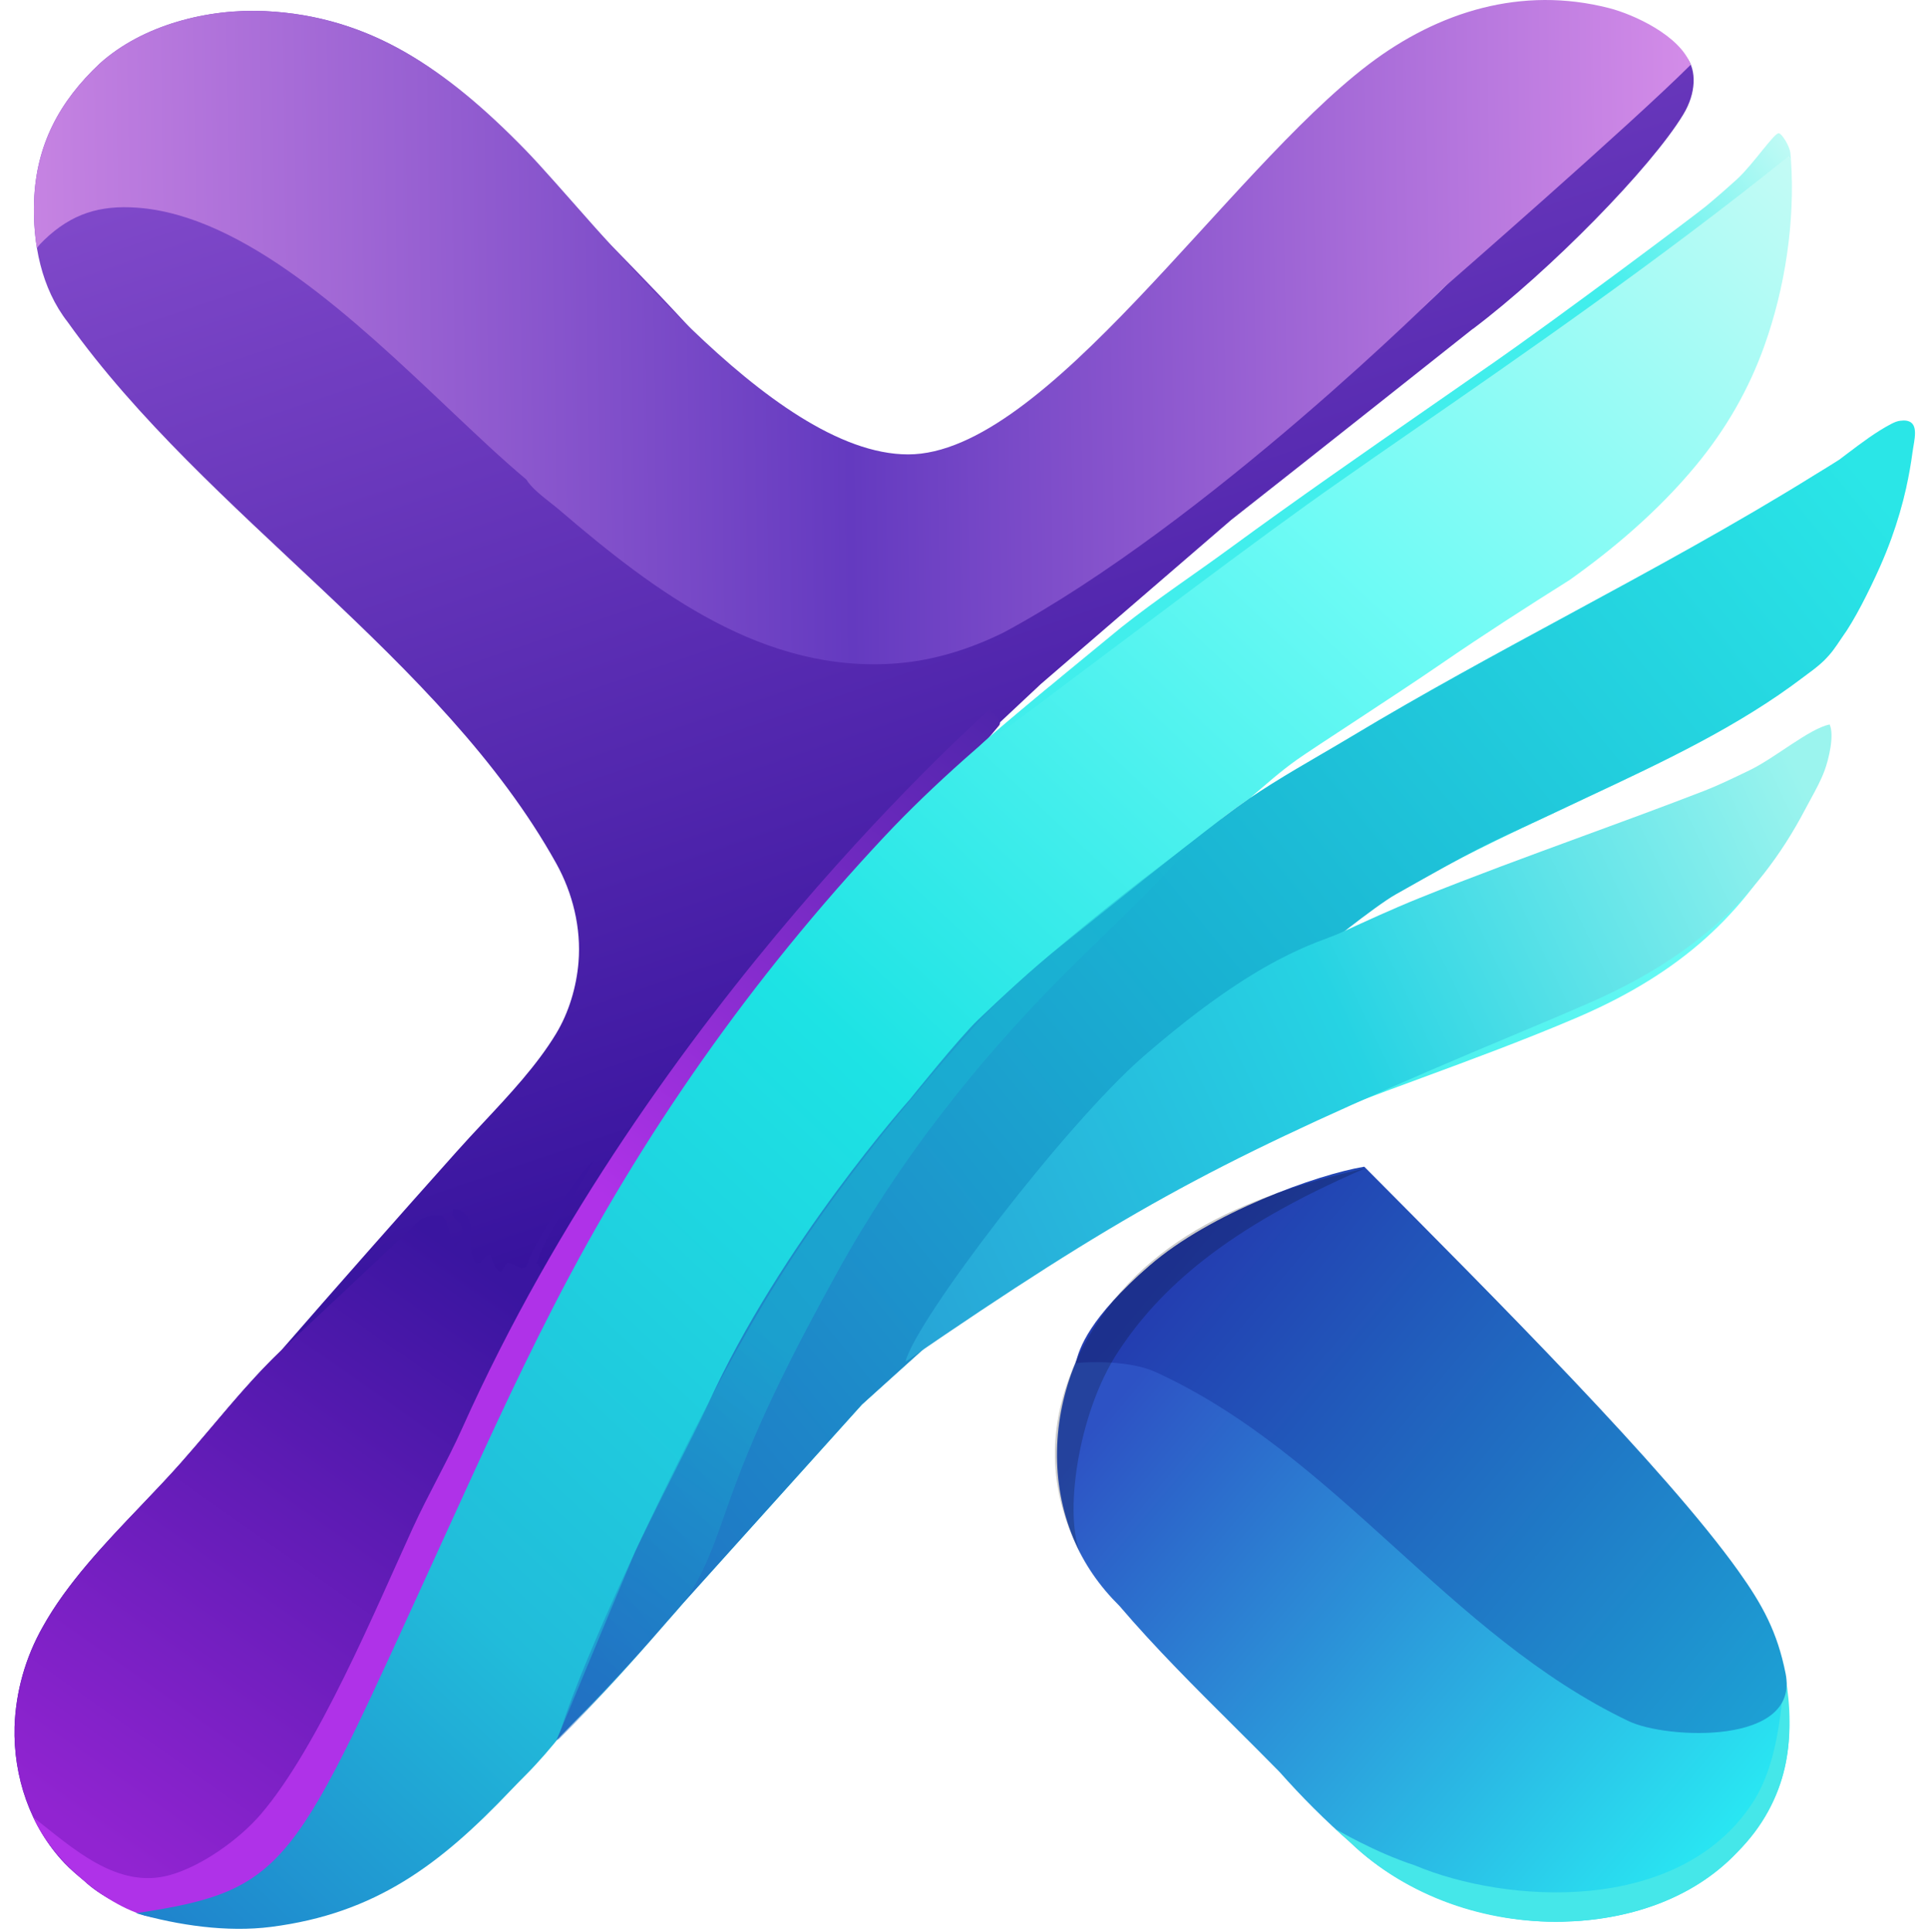
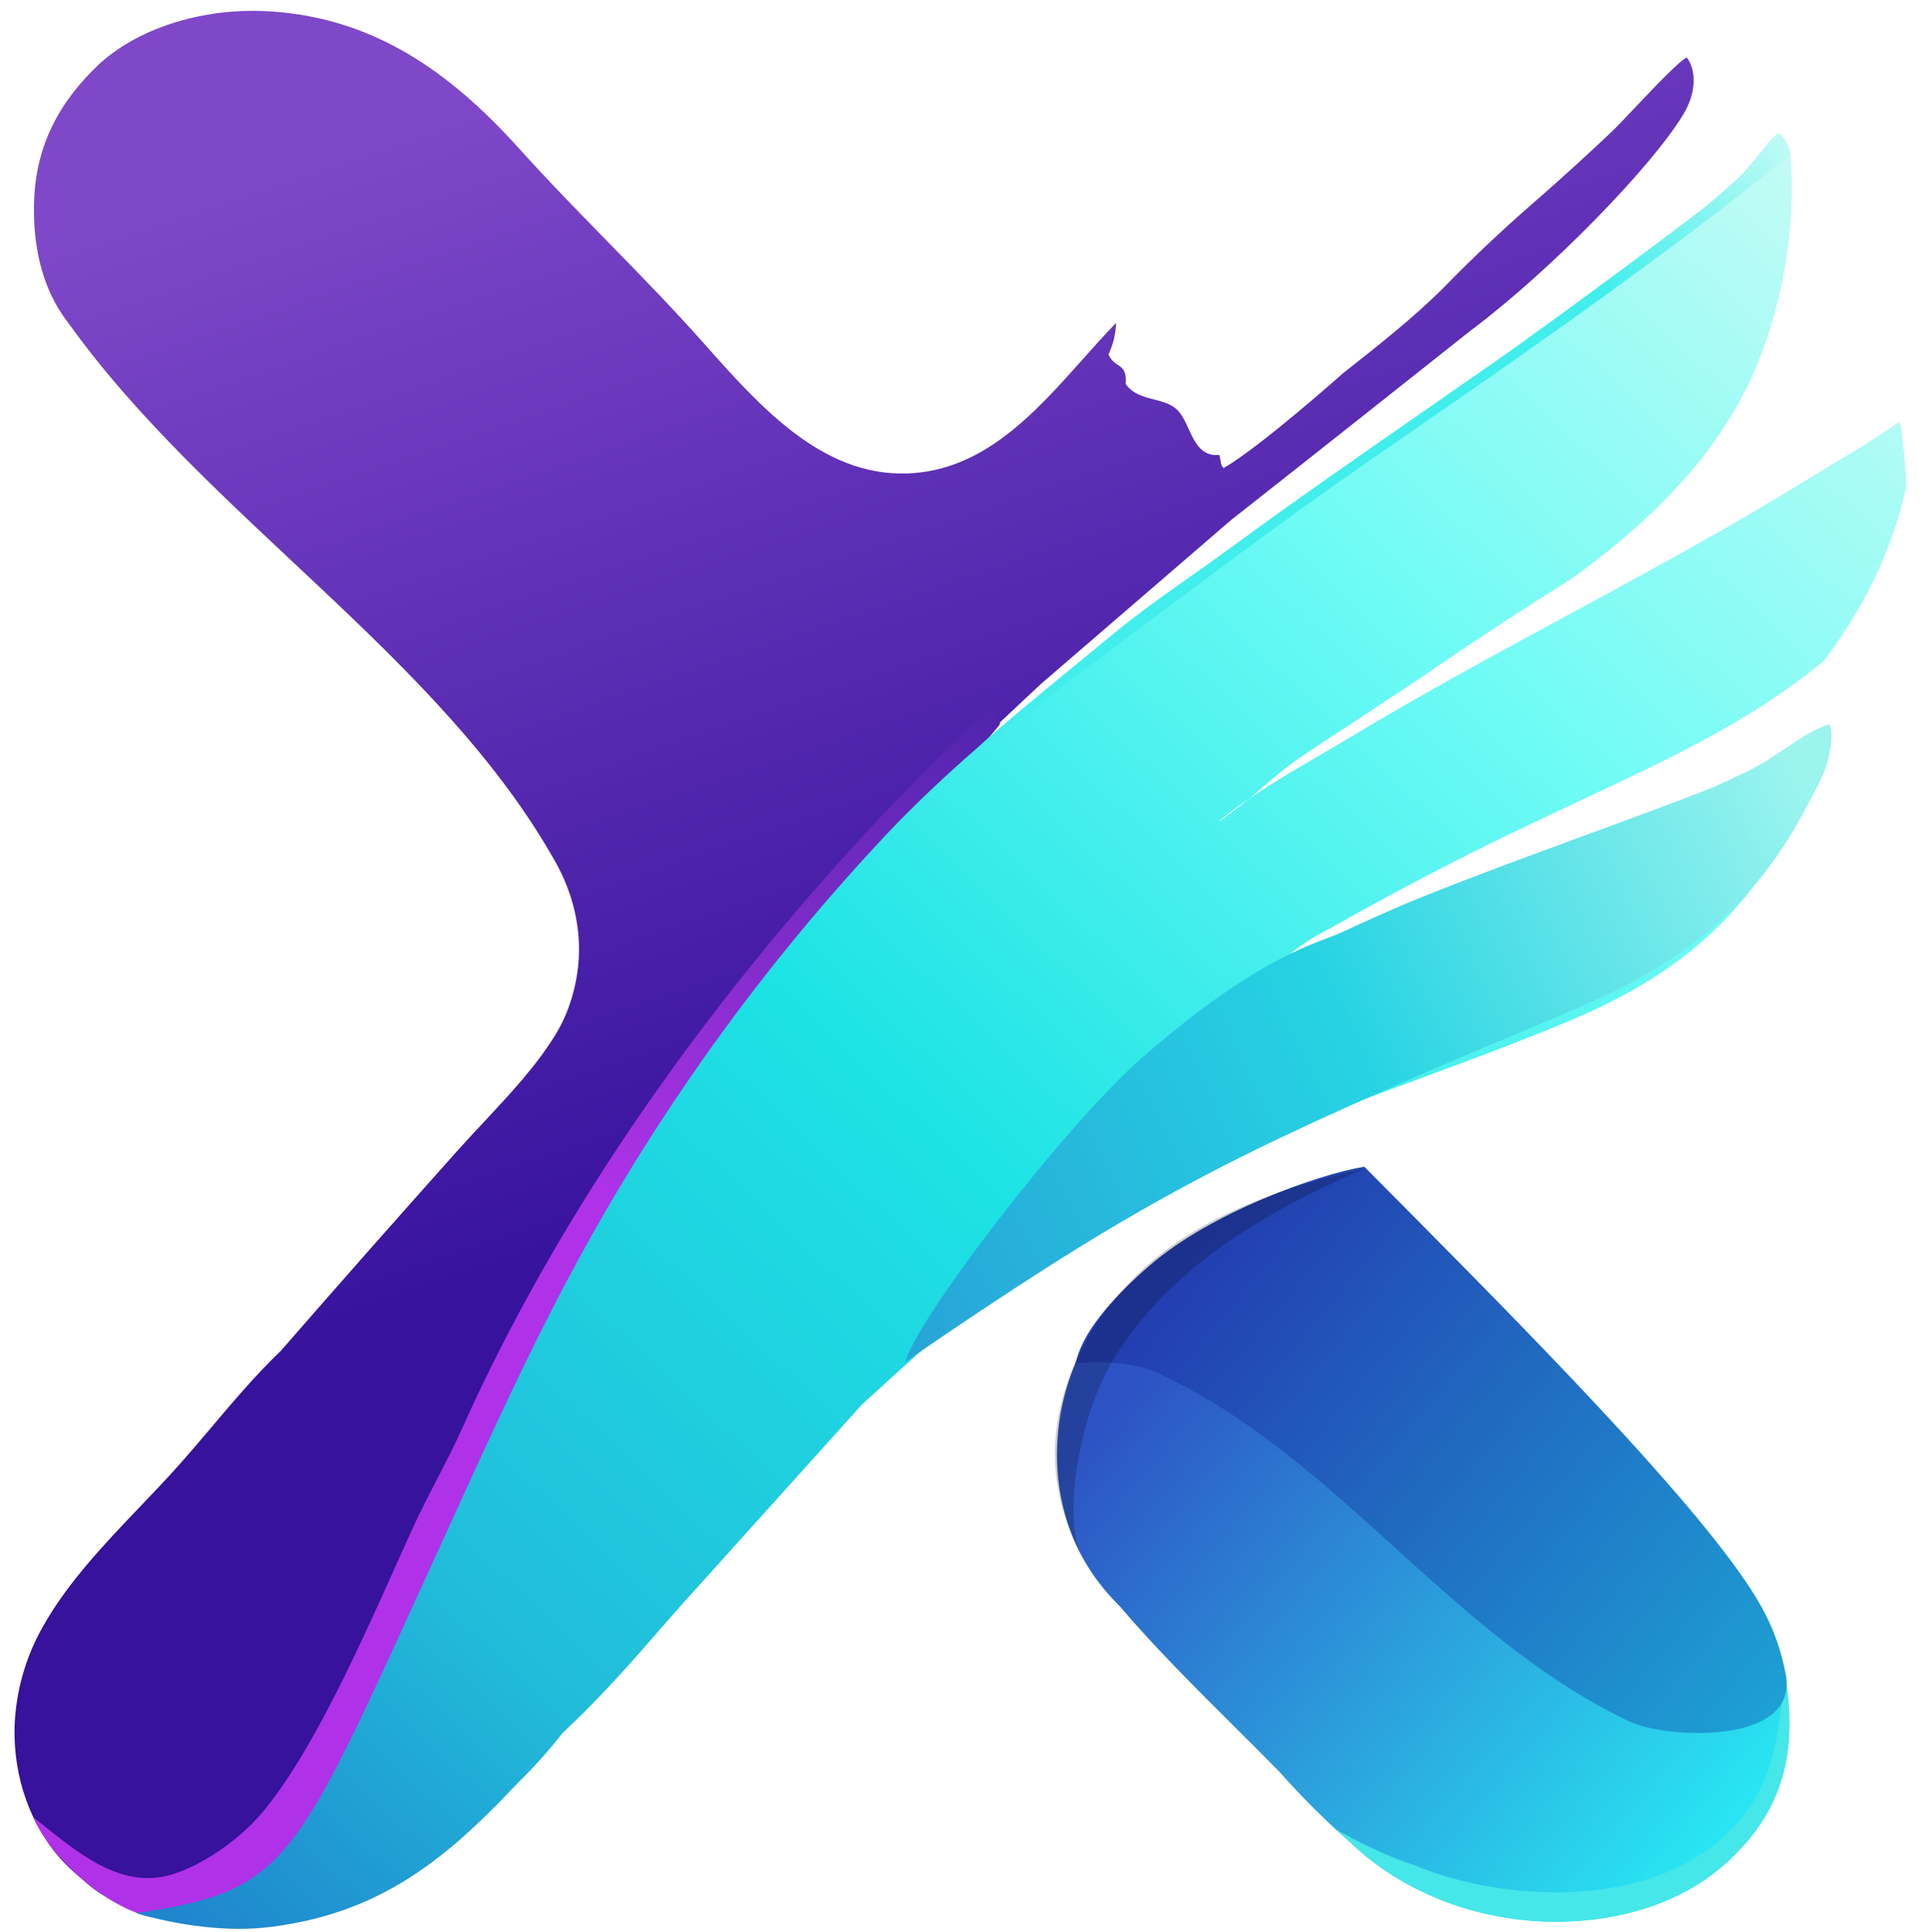
<svg xmlns="http://www.w3.org/2000/svg" width="512" height="513" viewBox="0 0 512 513" fill="none">
  <path d="M326.953 138.061C347.383 122.025 387.791 89.964 391.106 87.334L391.133 87.352C411.735 71.79 438.419 44.569 447.014 30.395C450.465 24.704 450.56 18.706 447.926 15.244C445.706 16.411 439.107 23.383 433.933 28.848L433.917 28.865C431.411 31.513 429.24 33.806 428.068 34.91C421.775 40.882 415.366 46.727 408.842 52.442C395.778 63.686 385.861 73.812 383.326 76.442C375.22 84.506 365.798 91.91 356.747 99.036L356.65 99.112C356.65 99.112 334.856 118.551 324.911 124.312C324.793 124.133 324.7 123.997 324.626 123.888C324.482 123.677 324.409 123.571 324.361 123.454C324.313 123.336 324.29 123.207 324.244 122.947C324.21 122.759 324.165 122.502 324.088 122.131C324.032 121.87 323.983 121.608 323.935 121.346C323.902 121.173 323.87 120.998 323.835 120.824C323.73 120.826 323.624 120.828 323.518 120.83C322.888 120.842 322.243 120.854 321.62 120.706C318.421 119.939 317.037 116.914 315.666 113.916C314.773 111.964 313.886 110.022 312.505 108.725C310.911 107.226 308.72 106.661 306.486 106.085C303.673 105.36 300.791 104.616 298.945 101.97C299.174 98.444 298.125 97.745 296.866 96.904C296.022 96.341 295.082 95.713 294.369 94.128C295.531 91.519 296.13 89.424 296.34 86.562C296.361 86.292 296.375 86.021 296.39 85.751C293.444 88.783 290.527 92.048 287.566 95.37C274.722 109.778 261.054 125.111 240.763 125.72C218.174 126.398 201.756 107.897 186.793 91.034C171.069 73.315 153.757 57.094 137.901 39.497C119.439 18.983 98.829 4.282 70.336 2.946C55.228 2.236 37.901 6.588 26.482 16.878C15.754 26.952 9.562 38.51 9.048 53.432C8.662 64.641 10.944 76.524 17.986 85.533C54.736 137.096 117.242 174.528 147.704 229.255C152.111 237.173 154.365 246.432 153.63 255.494C153.097 262.048 151.073 268.868 147.671 274.486C142.597 282.864 135.392 290.568 128.417 298.025C125.966 300.645 123.542 303.237 121.25 305.815C105.58 323.344 90.023 340.972 74.579 358.7C68.09 364.897 62.165 371.9 56.281 378.855C53.517 382.122 50.76 385.38 47.959 388.538C44.619 392.302 41.022 396.069 37.377 399.887C27.749 409.973 17.784 420.413 11.317 432.067C6.741 440.158 4.186 449.237 3.868 458.534C3.528 471.72 7.977 485.073 17.12 494.708C18.709 496.383 20.474 497.877 22.254 499.342C26.886 503.716 32.912 506.314 38.73 508.746C41.057 508.034 43.351 507.456 45.629 506.882C49.654 505.868 53.632 504.865 57.65 503.16C89.204 489.793 106.61 444.365 118.928 412.214C119.933 409.593 120.903 407.06 121.845 404.64C124.584 397.603 127.448 390.615 130.312 383.627C132.421 378.483 134.531 373.335 136.59 368.17C139.269 362.312 143.27 354.182 146.38 348.122L146.986 346.941C170.422 301.246 199.719 259.648 234.763 222.241C238.889 217.837 242.63 213.844 245.526 210.615C255.774 200.955 276.421 181.629 276.421 181.629L326.953 138.061Z" fill="url(#paint0_linear_219_91)" />
-   <path d="M111.773 323.681C114.053 322.874 114.854 322.427 117.287 322.826C119.891 324.975 118.677 328.625 120.903 331.006C122.041 329.927 122.692 328.607 122.734 326.993C122.765 325.78 122.493 325.06 121.605 324.357C120.577 323.543 120.944 323.867 120.095 322.65L120.3 320.983C122.144 321.348 123.044 321.375 124.121 323.138C126.396 326.866 123.902 332.184 126.376 335.374L127.523 335.302L129.206 333.257L130.265 333.282C131.036 335.18 131.176 336.874 133.067 337.805C133.175 337.608 133.281 337.409 133.393 337.215C133.797 336.514 134.238 335.929 134.744 335.303C136.182 335.602 137.172 336.09 138.443 336.817L139.67 336.504C139.834 336.046 139.991 335.584 140.162 335.129C142.397 329.182 152.897 312.212 157.574 308.353C153.312 317.299 145.368 325.916 142.529 335.404C143.817 336.879 144.539 338.005 145.326 339.841C146.187 338.506 147.055 337.247 148.001 335.974C149.289 334.24 150.145 332.204 151.074 330.262C151.665 338.299 136.079 358.282 136.59 368.17C131.733 380.353 126.601 392.421 121.845 404.64C109.354 436.744 91.776 488.703 57.65 503.16C51.357 505.83 45.171 506.776 38.73 508.746C32.912 506.314 26.886 503.716 22.254 499.342C20.474 497.877 18.709 496.383 17.12 494.708C7.977 485.073 3.528 471.72 3.868 458.534C4.186 449.237 6.741 440.158 11.317 432.067C20.232 416 35.795 402.244 47.959 388.538C56.723 378.657 65.041 367.809 74.579 358.7C77.183 356.214 106.44 328.947 111.773 323.681Z" fill="url(#paint1_linear_219_91)" />
  <path d="M262.746 188.482C262.746 188.482 266.522 191.159 265.318 192.642C243.539 219.462 200.374 244.311 137.308 368.885C132.451 381.068 127.319 393.136 122.563 405.355C110.072 437.459 92.494 489.418 58.368 503.875C52.075 506.546 46.856 507.139 40.416 509.11C28.722 506.882 13.614 493.694 8.868 482.579C19.36 490.786 31.123 501.798 45.121 497.906C53.597 495.546 63.556 488.415 69.27 481.746C84.519 463.948 99.693 427.441 109.622 405.738C113.733 396.752 118.738 388.198 122.776 379.184C172.973 267.11 262.746 188.482 262.746 188.482Z" fill="url(#paint2_linear_219_91)" />
-   <path d="M363.492 17.076C382.034 2.999 404.168 -3.778 427.295 2.147C433.881 3.834 446.114 9.434 448.99 17.189C433.223 32.952 383.222 76.532 383.222 76.532C383.222 76.532 320.934 138.646 266.643 167.893C257.795 172.284 248.255 175.322 238.382 176.132C203.01 179.035 174.031 157.256 148.576 135.431C147.928 134.876 147.148 134.261 146.317 133.606C143.882 131.686 141.013 129.423 139.772 127.327C133.42 122.016 126.434 115.406 118.985 108.356C94.446 85.135 64.873 57.15 36.341 55.142C26.669 54.461 19.125 56.626 11.736 63.721C10.99 64.438 10.302 65.155 9.805 65.872C9.125 61.752 8.907 57.546 9.048 53.432C9.562 38.51 15.755 26.952 26.483 16.878C37.902 6.588 55.228 2.236 70.336 2.946C97.927 4.24 118.347 18.103 139.359 39.633C157.872 58.604 204.651 120.661 241.17 120.661C277.776 120.661 325.588 45.844 363.492 17.076Z" fill="url(#paint3_linear_219_91)" />
  <path d="M366.848 315.294C365.356 313.483 363.857 311.664 362.222 309.995C334.575 317.672 303.882 329.171 288.82 355.51C287.601 357.632 286.439 359.783 285.53 362.057C279.482 376.788 278.876 393.634 285.017 408.451C287.861 415.308 292.039 421.248 297.307 426.466C306.817 437.602 317.382 448.117 327.869 458.554C331.866 462.533 335.852 466.5 339.764 470.486C345.609 477.09 352.018 483.514 358.665 489.295C373.163 503.283 394.878 510.703 414.818 510.291C431.915 509.945 449.293 504.539 461.295 491.893C473.094 479.465 476.893 466.263 474.444 448.862C473.047 438.943 469.725 433.825 464.852 425.073C457.363 411.621 448.474 404.576 439.441 394.931C436.173 391.442 432.931 387.979 429.822 384.518C427.002 381.374 424.202 378.133 421.388 374.876C414.849 367.308 408.235 359.653 401.121 352.926C398.462 349.937 395.566 346.511 392.54 342.933C384.628 333.575 375.829 323.168 368.082 316.787C367.669 316.292 367.259 315.793 366.848 315.294Z" fill="url(#paint4_linear_219_91)" />
  <path d="M358.664 489.295C357.118 487.816 354.574 485.65 354.574 485.65C354.574 485.65 365.295 491.965 375.657 495.304C399.953 505.555 445.858 508.576 465.393 478.771C473.579 466.282 472.917 447.611 474.188 445.487C476.8 460.756 475.263 478.113 461.294 491.893C449.293 504.538 431.915 509.944 414.818 510.291C394.878 510.702 374.001 503.958 358.664 489.295Z" fill="#45E7E9" />
  <path d="M461.64 417.163C468.038 426.132 471.989 433.329 474.188 444.411C477.985 463.557 442.502 461.808 432.516 457.039C384.634 434.173 354.898 386.222 306.765 364.284C300.336 361.353 289.503 361.453 285.643 362.002C286.622 358.016 289.167 350.08 305.291 336.058C321.416 322.036 349.88 311.848 362.295 309.803C396.728 344.479 442.29 390.036 461.64 417.163Z" fill="url(#paint5_linear_219_91)" />
  <path d="M286.013 360.936C275.116 384.298 281.778 402.69 287.101 412.795C282.42 403.161 286.042 375.428 296.962 358.895C307.881 342.362 325.276 326.297 362.586 310.223C330.387 317.563 300.602 329.657 286.013 360.936Z" fill="black" fill-opacity="0.2" />
  <path fill-rule="evenodd" clip-rule="evenodd" d="M395.322 97.234C390.257 100.764 385.185 104.285 380.113 107.805C362.268 120.191 344.425 132.575 326.925 145.396C310.418 157.392 295.08 171.116 278.277 182.663C263.077 195.317 248.265 207.83 234.764 222.24C199.72 259.648 170.423 301.245 146.987 346.94C136.161 368.045 128.028 386.191 116.415 411.59C78.057 495.486 76.981 501.939 36.114 508.034C47.349 511.253 60.313 513.163 71.981 511.669C99.774 508.118 116.962 495.054 135.686 475.357C137.012 473.961 138.381 472.582 139.754 471.2C142.95 467.983 146.652 463.725 149.396 460.187C157.761 452.349 165.045 444.426 172.7 435.617C175.448 432.455 178.182 429.309 180.925 426.235L228.895 372.962L230.643 371.367C241.819 361.168 252.738 351.204 264.695 341.83C265.343 341.83 277.745 334.173 288.829 327.329L288.847 327.318C296.517 322.583 303.554 318.238 305.628 317.09C328.995 304.161 353.114 295.254 377.352 286.303C391.046 281.245 404.777 276.174 418.434 270.355C443.296 259.762 461.886 245.095 474.754 221.187C475.208 220.341 475.684 219.493 476.162 218.642C477.513 216.233 478.884 213.79 479.849 211.246C480.91 208.463 483.867 204.556 482.074 199.895C476.634 201.031 468.6 204.824 461.749 208.038C457.585 209.991 453.538 211.889 450.065 213.2C439.446 217.207 428.765 221.021 418.084 224.836C403.905 229.9 389.998 235.613 375.962 241.126C368.965 243.874 363.387 246.606 355.886 250.806C348.194 255.113 342.873 259.845 336.886 262.279C335.452 257.618 346.025 250.333 350.959 247.72C352.335 246.991 353.639 246.3 354.789 245.646C373.423 235.093 392.468 225.29 411.874 216.262C415.165 214.695 418.486 213.139 421.818 211.577C441.534 202.337 461.689 192.891 478.925 179.774C480.8 178.348 482.641 176.875 484.444 175.357C486.012 173.287 487.52 171.174 488.963 169.021C492.889 163.164 496.334 157.004 499.204 150.564C500.319 148.064 501.346 145.521 502.282 142.938C503.874 138.545 505.199 134.034 506.231 129.411C506.052 124.146 505.598 118.895 504.873 113.681C504.761 112.874 504.487 112.817 504.362 112.012C497.047 117.196 489.712 121.375 482.05 126.037C460.612 139.373 438.405 151.4 416.195 163.428C397.007 173.819 377.818 184.211 359.119 195.451C356.396 197.088 353.624 198.705 350.84 200.33L350.819 200.342L350.806 200.349C342.155 205.397 333.379 210.517 325.547 216.522C324.24 217.522 323.622 218.247 323.622 218.247C323.622 218.247 327.924 215.204 331.867 211.977C336.528 208.033 339.794 205.012 344.488 201.685C349.183 198.357 370.372 184.755 382.821 176.202L382.837 176.191C394.005 168.518 405.398 161.2 416.866 153.983C422.753 149.797 428.381 145.386 433.673 140.709C439.684 135.398 445.275 129.749 450.295 123.69C458.502 113.782 464.444 103.259 468.5 91.961C474.027 76.563 476.74 58.84 475.608 42.419C474.844 41.39 474.069 40.369 473.281 39.358C464.262 46.763 455.116 54.058 445.794 61.077C429.046 73.688 413.393 86.223 395.322 97.234Z" fill="url(#paint6_linear_219_91)" />
  <path fill-rule="evenodd" clip-rule="evenodd" d="M453.037 54.758C450.209 57.083 414.838 83.628 395.32 97.234L394.911 97.52C390.034 100.919 385.149 104.309 380.265 107.699L380.23 107.723L380.195 107.748L380.115 107.804C362.272 120.188 344.422 132.577 326.924 145.396C317.492 152.251 306.94 159.305 297.811 166.552C202.453 244.711 313.19 157.436 355.791 127.854C361.222 124.012 367.959 119.355 375.616 114.061C402.751 95.301 441.487 68.521 474.934 41.517C475.071 41.7 475.209 41.883 475.346 42.067L475.454 42.212L475.608 42.419C475.567 41.824 475.516 41.232 475.455 40.646C475.251 38.692 473.112 35.397 472.395 35.397C471.32 35.039 465.584 43.644 461.282 47.587C460.345 48.446 456.201 52.157 453.037 54.758Z" fill="url(#paint7_linear_219_91)" />
-   <path d="M503.454 112.013C503.848 111.868 504.207 111.781 504.589 111.736L504.649 111.729C505.167 111.668 505.78 111.596 506.472 111.746C509.699 112.445 508.31 116.913 507.887 120.083C507.469 123.237 506.914 126.353 506.231 129.411C505.199 134.034 503.874 138.545 502.282 142.938C501.346 145.522 500.318 148.064 499.204 150.564C496.334 157.004 492.474 164.735 489.148 169.292L488.989 169.529C487.254 172.118 486.286 173.564 484.307 175.472C482.268 177.438 480.752 178.384 478.925 179.775C461.689 192.891 441.534 202.338 421.819 211.577L421.801 211.585C418.474 213.145 415.159 214.698 411.874 216.262C392.468 225.291 392.811 224.992 370.584 237.541C365.406 240.464 349.891 252.717 346.97 255.719C355.32 250.27 364.605 245.643 376.32 240.768C404.914 228.868 429.33 221.395 461.64 206.707C469.527 203.122 476.634 201.031 482.074 199.895C480.605 212.165 382.859 252.724 354.094 256.738L345.131 258.694C293.942 298.602 282.396 296.339 245.113 358.365L228.895 372.962L180.925 426.235C178.183 429.308 175.441 432.463 172.694 435.624C165.04 444.433 147.772 462.136 147.772 462.136C147.772 462.136 161.718 428.503 168.043 413.515C170.948 406.629 184.837 379.891 187.983 372.962C207.428 330.14 241.695 291.835 241.695 291.835C241.695 291.835 254.786 275.488 259.837 270.697C266.531 264.346 274.259 257.144 281.473 251.39C296.568 239.35 310.214 228.248 325.546 216.523C333.379 210.517 342.155 205.397 350.807 200.349C353.603 198.718 356.385 197.094 359.119 195.451C377.817 184.212 397.006 173.82 416.193 163.429L416.194 163.428L416.195 163.428C438.404 151.4 460.611 139.374 482.05 126.037C484.178 124.742 486.293 123.427 488.395 122.091C488.662 121.892 488.929 121.688 489.197 121.485C489.375 121.349 489.554 121.214 489.732 121.079L490.313 120.641L490.545 120.466L490.628 120.403C494.386 117.565 498.218 114.67 502.166 112.6C502.663 112.339 503.075 112.153 503.454 112.013Z" fill="url(#paint8_linear_219_91)" />
  <path fill-rule="evenodd" clip-rule="evenodd" d="M240.453 361.591C297.462 322.457 321.689 309.384 379.188 284.508C395.311 277.532 408.18 272.379 422.072 266.303C447.362 255.241 466.273 239.925 479.362 214.959C479.824 214.076 480.309 213.189 480.794 212.301C482.169 209.785 483.563 207.234 484.545 204.578C485.624 201.671 487.193 195.24 485.871 192.366C480.338 193.552 471.498 201.223 464.529 204.578C460.294 206.618 456.176 208.6 452.644 209.969C441.844 214.152 430.98 218.135 420.118 222.117C405.695 227.405 391.264 232.696 376.986 238.453C369.87 241.323 362.894 244.532 355.93 247.737C349.923 250.501 334.773 253.427 303.478 280.685C282.943 298.571 243.271 350.451 240.453 361.591Z" fill="url(#paint9_linear_219_91)" />
-   <path d="M257.997 273.341C275.297 253.832 317.287 223.06 317.287 223.06C306.442 236.273 294.294 246.961 282.332 258.973C258.991 282.433 238.331 308.821 222.353 337.834C211.508 357.532 201.56 376.578 193.957 397.873C190.368 407.913 186.885 419.533 179.868 427.561C169.863 439.11 158.717 451.582 148.12 462.124C152.572 445.721 171.792 404.118 185.962 376.65C204.089 341.514 219.581 316.661 257.997 273.341Z" fill="url(#paint10_linear_219_91)" fill-opacity="0.5" />
  <defs>
    <linearGradient id="paint0_linear_219_91" x1="275.981" y1="295.391" x2="177.206" y2="5.598" gradientUnits="userSpaceOnUse">
      <stop stop-color="#36129D" />
      <stop offset="1" stop-color="#7F48C9" />
    </linearGradient>
    <linearGradient id="paint1_linear_219_91" x1="126.222" y1="335.834" x2="20.279" y2="486.356" gradientUnits="userSpaceOnUse">
      <stop stop-color="#3A15A0" />
      <stop offset="1" stop-color="#9124D1" />
    </linearGradient>
    <linearGradient id="paint2_linear_219_91" x1="263.024" y1="188.482" x2="33.104" y2="504.02" gradientUnits="userSpaceOnUse">
      <stop stop-color="#5025AC" />
      <stop offset="0.423" stop-color="#AF32E8" />
    </linearGradient>
    <linearGradient id="paint3_linear_219_91" x1="448.614" y1="29.694" x2="9.007" y2="36.235" gradientUnits="userSpaceOnUse">
      <stop stop-color="#D38CE8" />
      <stop offset="0.51" stop-color="#643AC0" />
      <stop offset="1" stop-color="#C683E2" />
    </linearGradient>
    <linearGradient id="paint4_linear_219_91" x1="290.863" y1="378.619" x2="447.665" y2="510.291" gradientUnits="userSpaceOnUse">
      <stop stop-color="#2D52C4" />
      <stop offset="1" stop-color="#29EBF4" />
    </linearGradient>
    <linearGradient id="paint5_linear_219_91" x1="316.157" y1="329.901" x2="468.33" y2="456.931" gradientUnits="userSpaceOnUse">
      <stop stop-color="#233CB0" />
      <stop offset="1" stop-color="#1DA0D4" />
    </linearGradient>
    <linearGradient id="paint6_linear_219_91" x1="491.343" y1="39.358" x2="47.752" y2="512.258" gradientUnits="userSpaceOnUse">
      <stop stop-color="#CAFBF5" />
      <stop offset="0.264" stop-color="#6EFBF5" />
      <stop offset="0.548" stop-color="#1DE3E4" />
      <stop offset="0.822" stop-color="#21BCDA" />
      <stop offset="1" stop-color="#1F85CD" />
    </linearGradient>
    <linearGradient id="paint7_linear_219_91" x1="259.811" y1="199.895" x2="476.355" y2="37.505" gradientUnits="userSpaceOnUse">
      <stop offset="0.764" stop-color="#41EEEC" />
      <stop offset="1" stop-color="#C3FBF5" />
    </linearGradient>
    <linearGradient id="paint8_linear_219_91" x1="507.773" y1="141.415" x2="149.294" y2="434.012" gradientUnits="userSpaceOnUse">
      <stop stop-color="#2AE6E7" />
      <stop offset="0.471" stop-color="#19B2D2" />
      <stop offset="1" stop-color="#206EC3" />
    </linearGradient>
    <linearGradient id="paint9_linear_219_91" x1="486.42" y1="224.088" x2="237.225" y2="342" gradientUnits="userSpaceOnUse">
      <stop stop-color="#9BF4EE" />
      <stop offset="0.5" stop-color="#26D3E3" />
      <stop offset="1" stop-color="#27A5D7" />
    </linearGradient>
    <linearGradient id="paint10_linear_219_91" x1="151.189" y1="461.979" x2="317.193" y2="223.217" gradientUnits="userSpaceOnUse">
      <stop stop-color="#226FC3" />
      <stop offset="0.409" stop-color="#1AB8D4" />
    </linearGradient>
  </defs>
</svg>